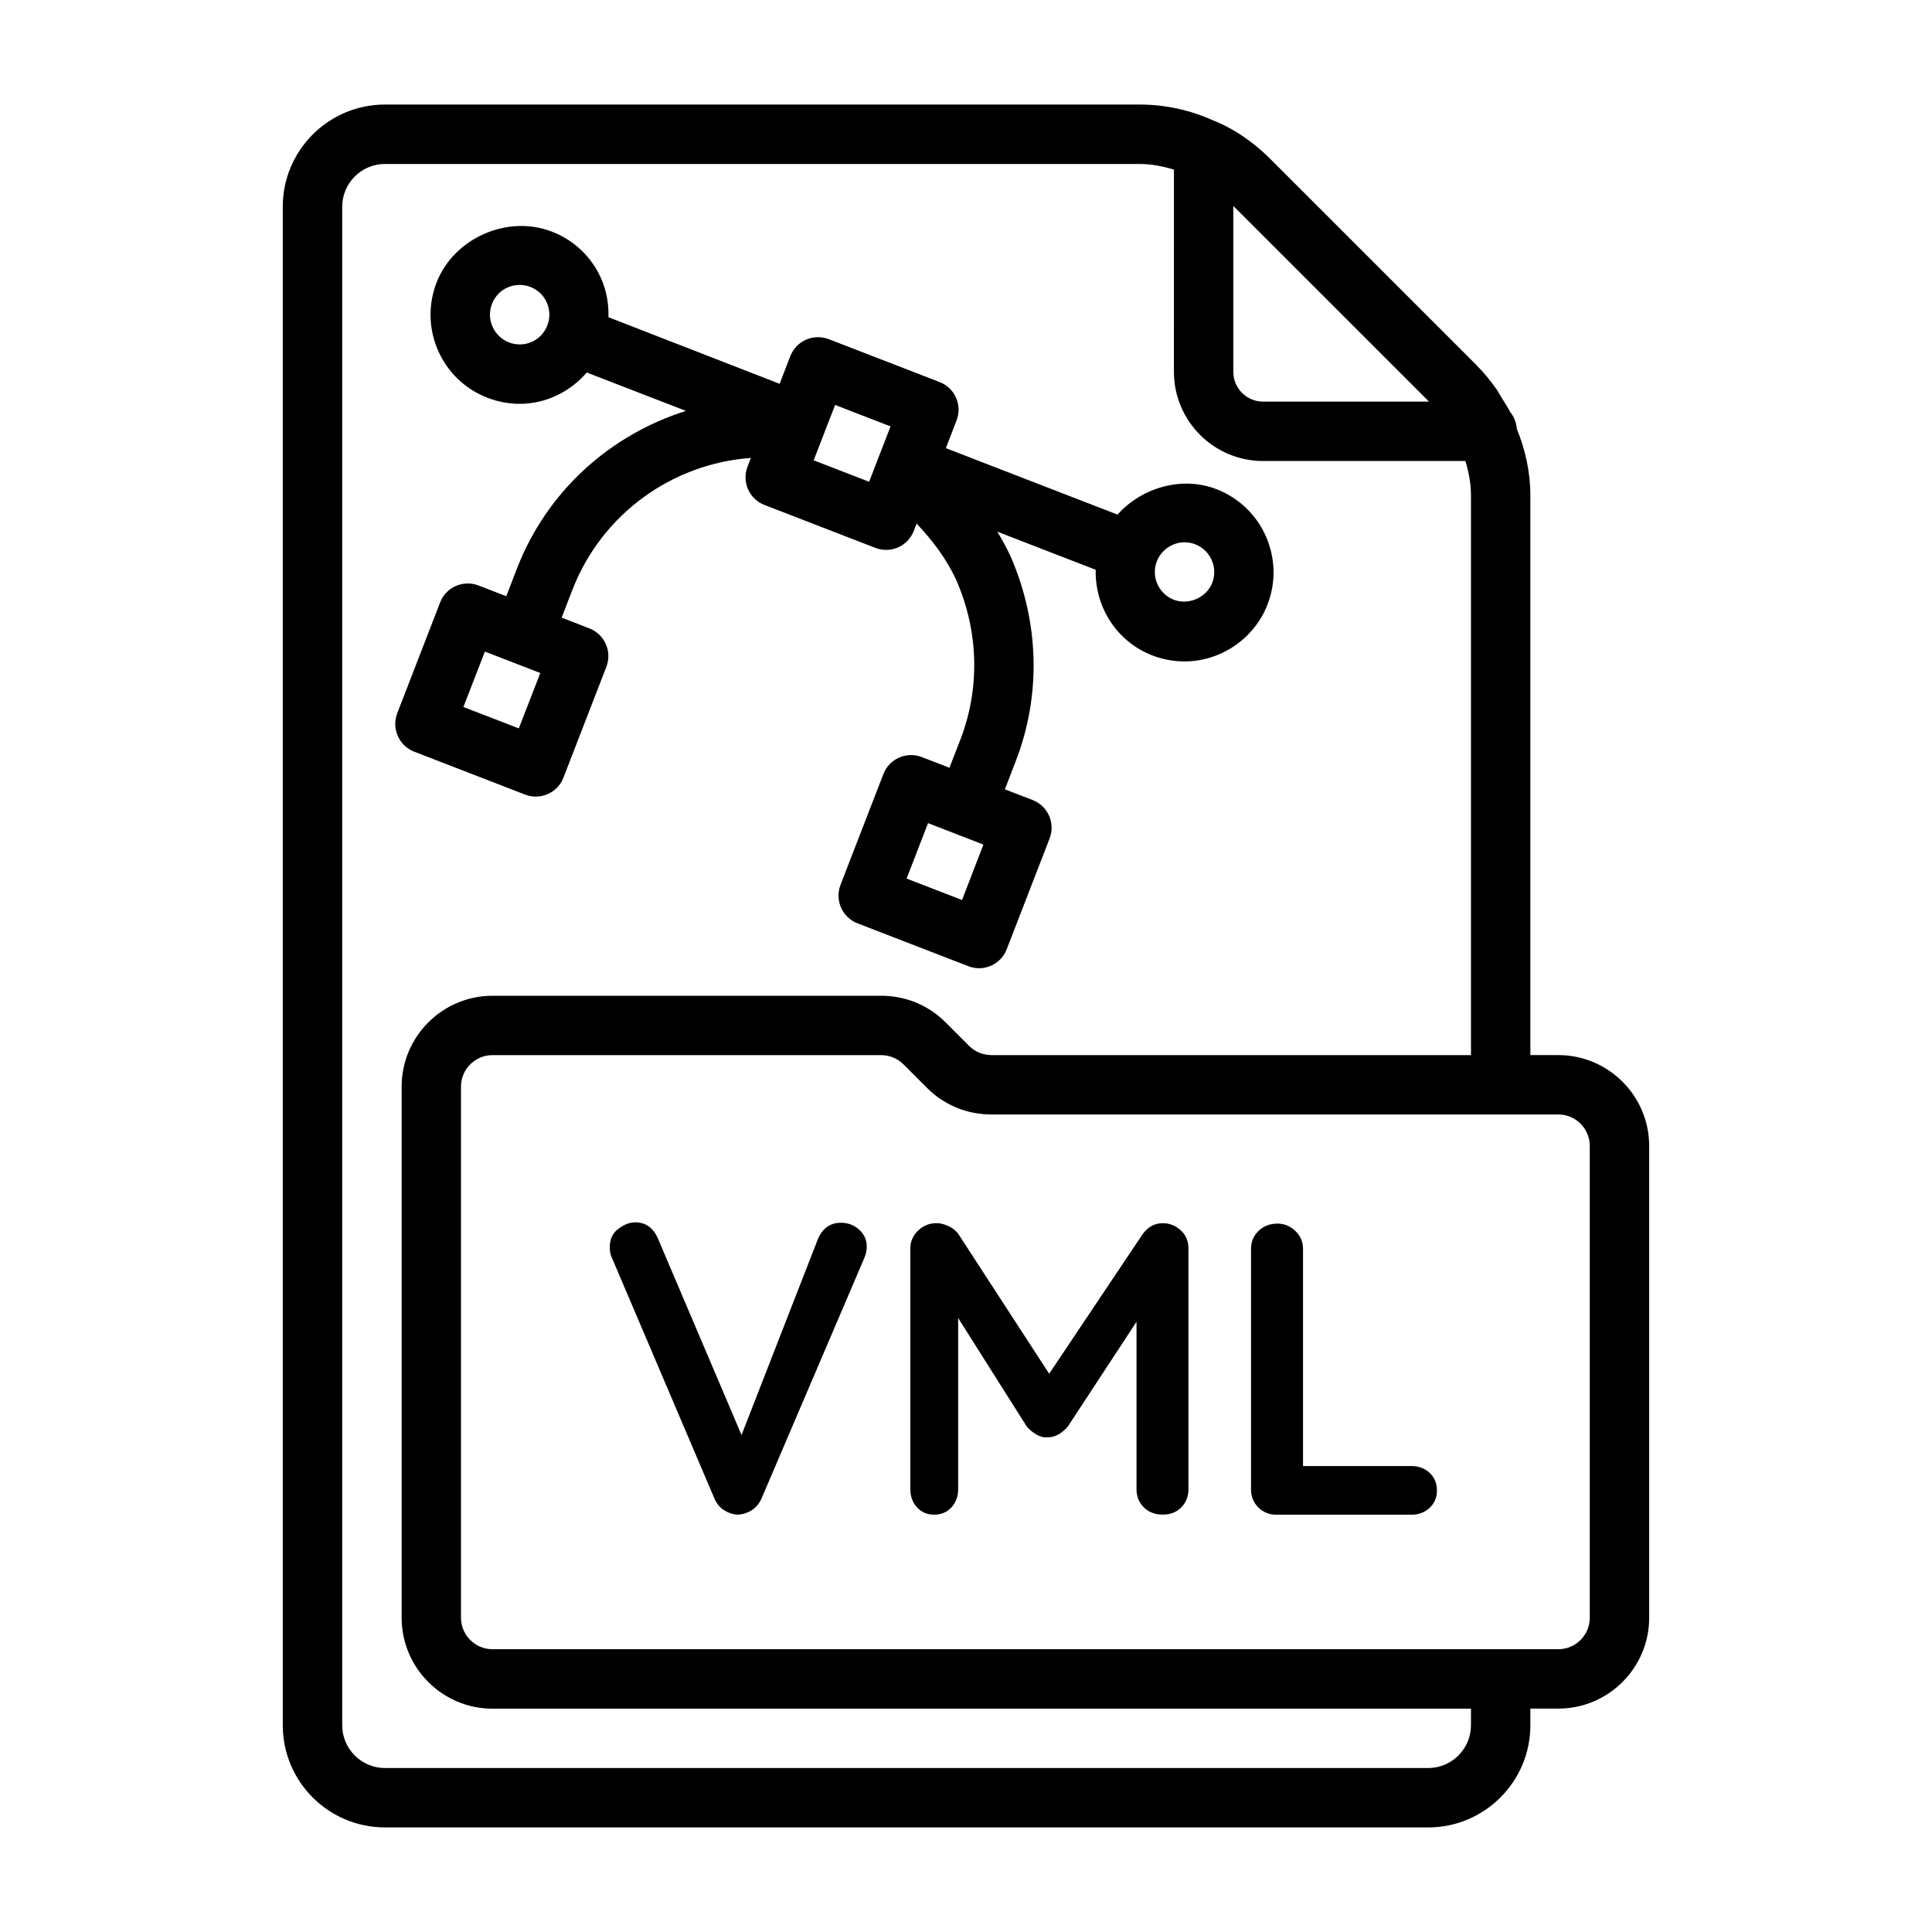
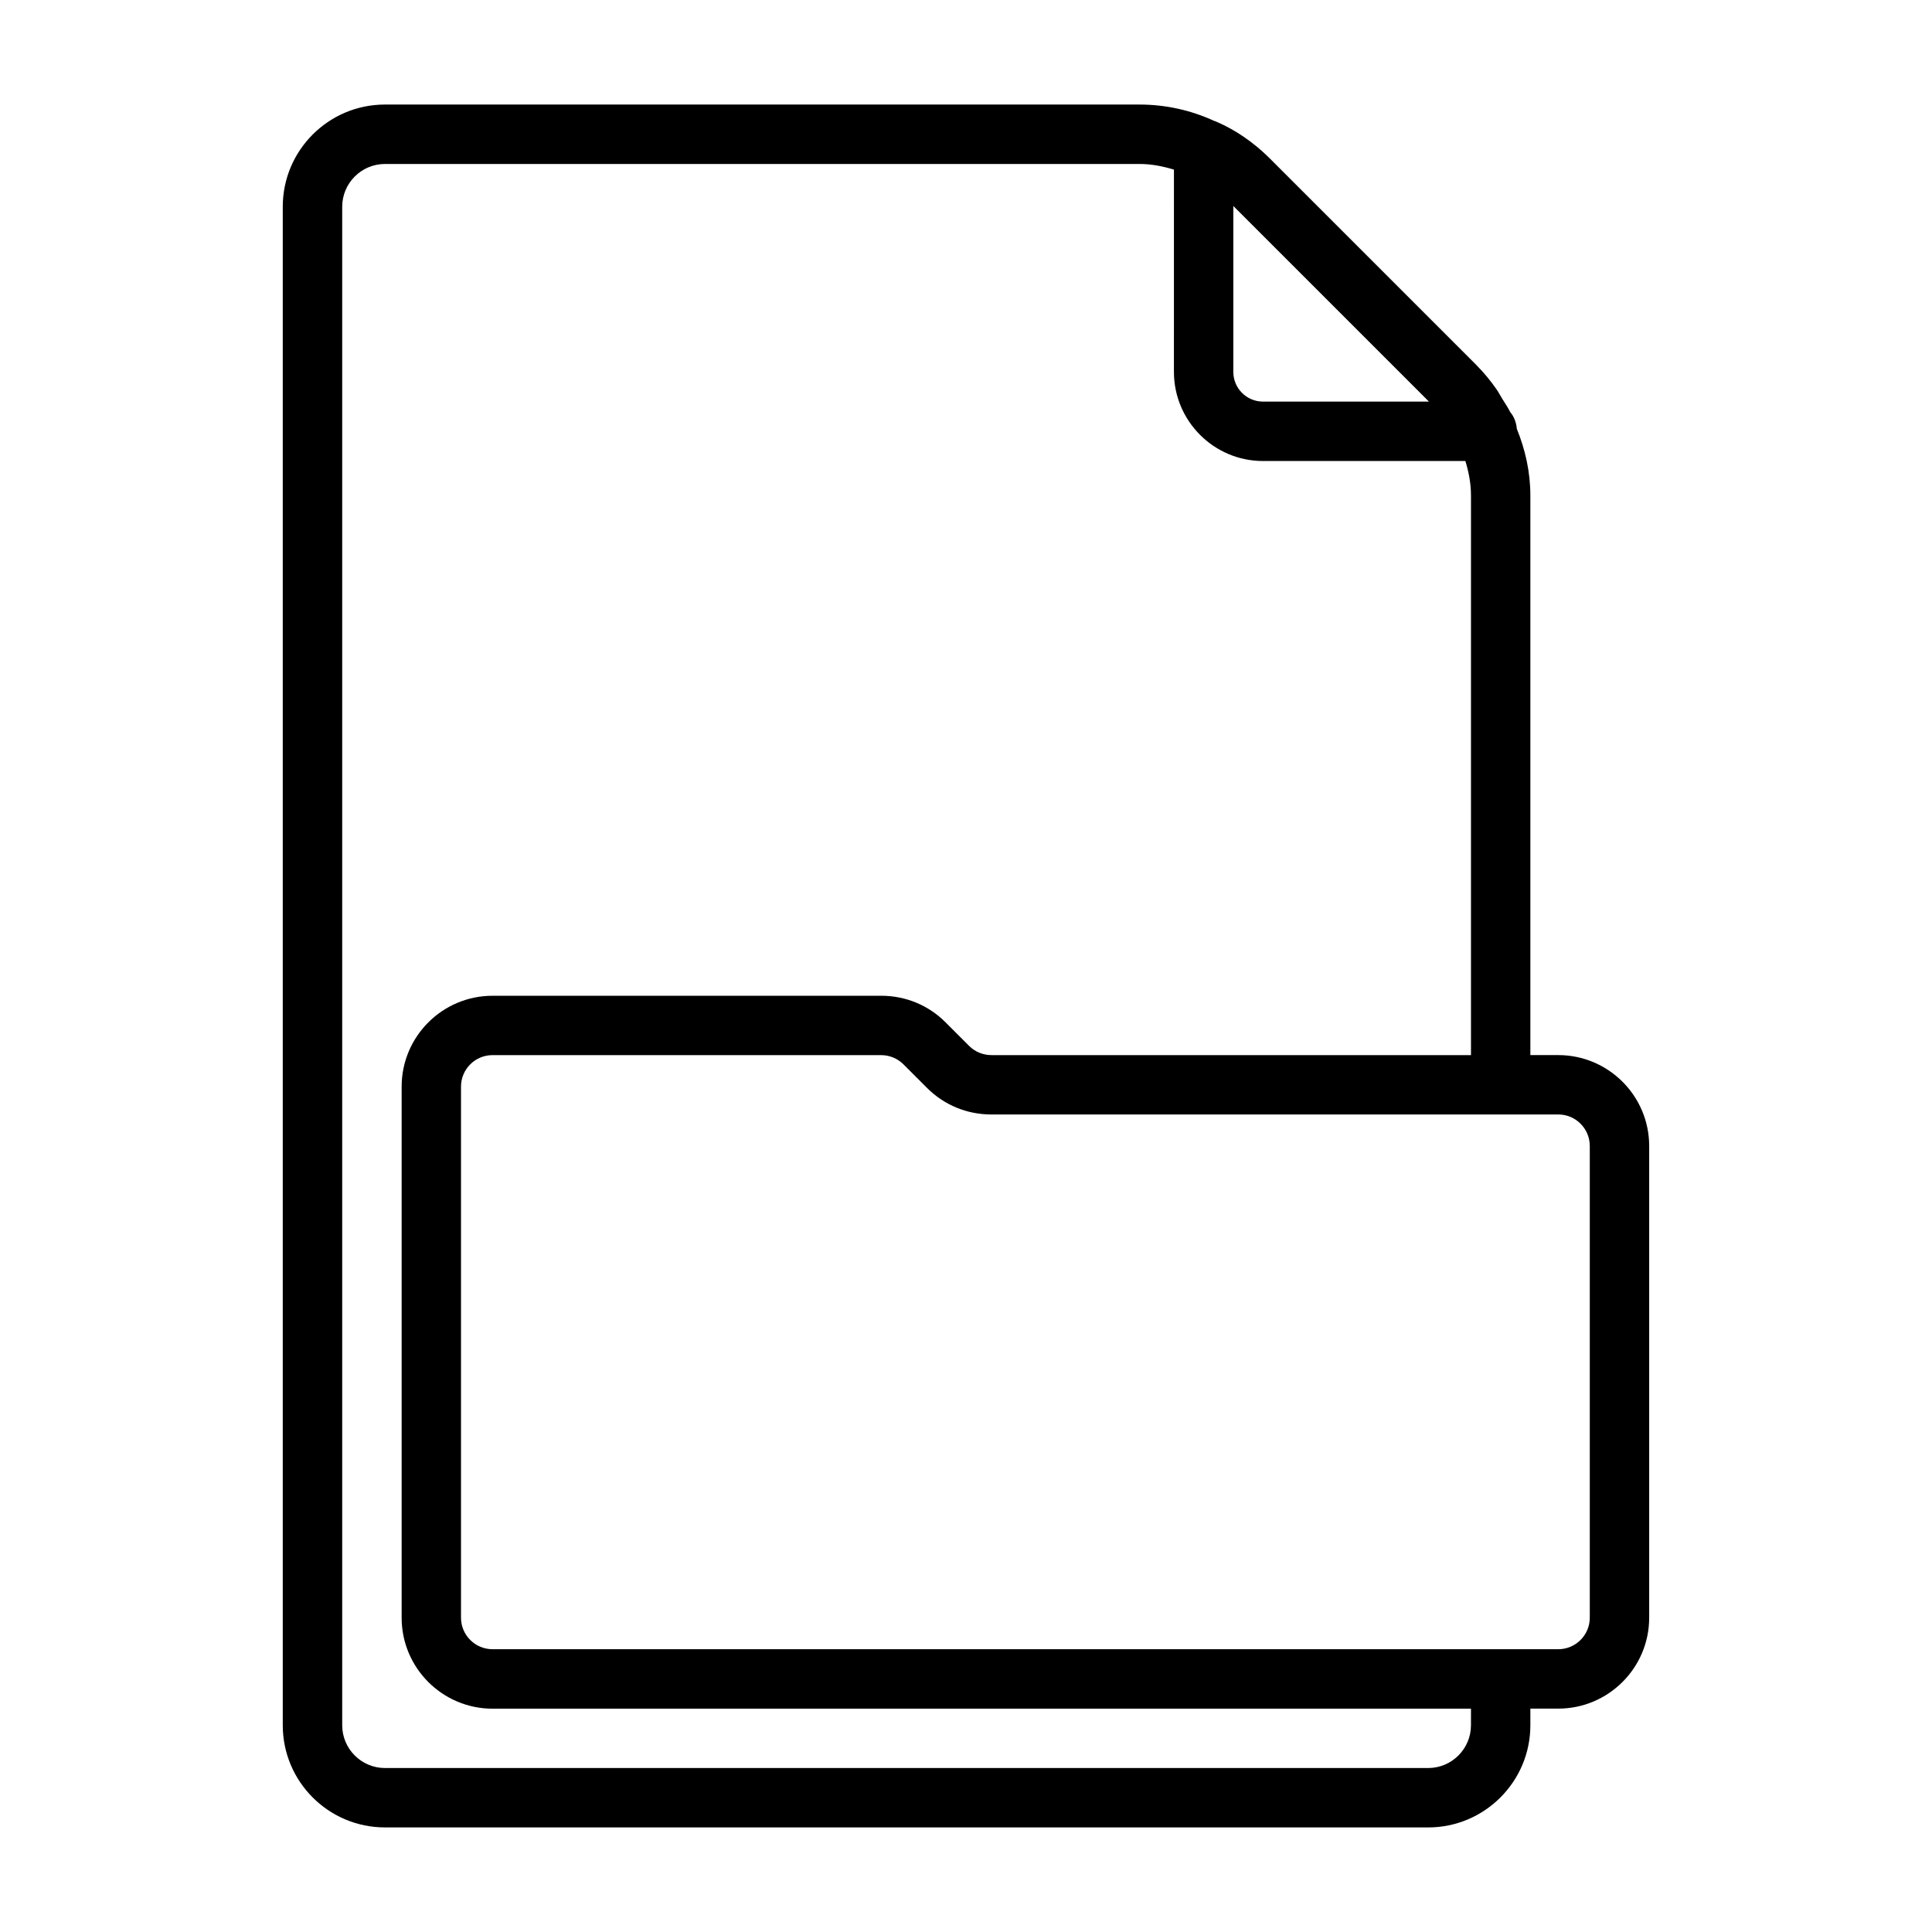
<svg xmlns="http://www.w3.org/2000/svg" fill="#000000" width="800px" height="800px" version="1.1" viewBox="144 144 512 512">
  <g>
-     <path d="m366.87 468.04c-2.785 0-4.816 1.402-6.062 4.188l-20.293 52.066-22.152-52.066c-1.242-2.867-3.258-4.297-6.062-4.297-1.402 0-2.867 0.566-4.41 1.699-1.543 1.133-2.297 2.769-2.297 4.914 0 0.441 0.031 0.898 0.109 1.371 0.078 0.473 0.219 0.945 0.441 1.371l27.223 63.922c0.582 1.324 1.434 2.332 2.535 3.023 1.102 0.691 2.25 1.086 3.418 1.164 1.242 0 2.473-0.348 3.684-1.039 1.211-0.691 2.156-1.777 2.816-3.258l27.223-63.699c0.426-1.023 0.66-2.016 0.66-2.977 0-1.844-0.691-3.371-2.047-4.582-1.352-1.184-2.941-1.801-4.785-1.801z" />
-     <path d="m452.16 468.16c-2.203 0-4 0.992-5.398 2.977l-24.719 36.918-23.992-36.918c-0.582-0.883-1.465-1.605-2.598-2.156-1.133-0.551-2.219-0.836-3.242-0.836-1.906 0-3.559 0.66-4.914 1.984-1.371 1.324-2.047 2.898-2.047 4.738v63.812c0 1.906 0.598 3.512 1.762 4.785 1.164 1.273 2.676 1.938 4.519 1.938 1.906 0 3.449-0.645 4.629-1.938 1.164-1.289 1.762-2.883 1.762-4.785v-45.391l18.168 28.734c0.66 0.805 1.496 1.512 2.488 2.094 0.992 0.598 1.953 0.852 2.93 0.77 1.008 0.062 2.031-0.188 3.023-0.77s1.812-1.289 2.473-2.094l18.184-27.742v44.383c0 1.906 0.645 3.512 1.922 4.785 1.289 1.289 2.961 1.938 5.008 1.938 2.047 0 3.715-0.645 4.961-1.938 1.242-1.289 1.875-2.883 1.875-4.785v-63.812c0-1.984-0.707-3.606-2.094-4.848-1.348-1.215-2.922-1.844-4.699-1.844z" />
-     <path d="m518.08 532.52h-28.766v-57.527c0-1.906-0.676-3.512-2.047-4.785-1.355-1.289-2.93-1.938-4.676-1.938-2.062 0-3.746 0.645-5.07 1.938-1.324 1.289-1.984 2.883-1.984 4.785v63.699c0 1.906 0.645 3.512 1.922 4.785 1.289 1.289 2.898 1.938 4.801 1.938h35.82c1.906 0 3.512-0.613 4.801-1.828 1.273-1.211 1.922-2.723 1.922-4.566 0-1.922-0.645-3.481-1.922-4.691-1.289-1.195-2.894-1.809-4.801-1.809z" />
    <path d="m556.96 423.61h-7.398v-148.31c0-6.234-1.355-12.156-3.59-17.664-0.141-1.668-0.723-3.211-1.746-4.426-0.629-1.273-1.465-2.473-2.219-3.699-0.473-0.77-0.867-1.559-1.387-2.312-1.574-2.25-3.32-4.41-5.289-6.375-0.016-0.016-0.031-0.047-0.047-0.062l-54.789-54.789c-4.219-4.219-9.195-7.621-14.168-9.73-0.031-0.016-0.062-0.016-0.078-0.031-0.062-0.031-0.109-0.062-0.172-0.094s-0.141 0-0.203-0.031c-6.258-2.883-12.949-4.379-19.906-4.379h-199.95c-14.941 0-27.082 12.137-27.082 27.078v402.42c0 14.941 12.137 27.078 27.078 27.078l276.47 0.004c14.926 0 27.078-12.137 27.078-27.078v-4.41h7.398c13.289 0 24.09-10.816 24.09-24.09v-125.01c0-13.289-10.816-24.09-24.09-24.09zm-34.273-173.18h-43.973c-4.344 0-7.871-3.527-7.871-7.871v-43.973zm11.133 350.78c0 6.25-5.086 11.336-11.336 11.336h-276.46c-6.25 0-11.336-5.086-11.336-11.336v-402.42c0-6.25 5.086-11.336 11.336-11.336h199.95c3.164 0 6.156 0.598 9.133 1.496l-0.004 53.609c0 13.02 10.598 23.617 23.617 23.617h53.625c0.883 2.926 1.48 5.934 1.48 9.129v148.31h-127.05c-2.266 0-4.359-0.867-5.918-2.41l-6.297-6.297c-4.535-4.535-10.578-7.023-17.051-7.023l-102.98 0.004c-13.289 0-24.09 10.801-24.09 24.09v140.75c0 13.289 10.816 24.09 24.09 24.09h259.3zm31.488-28.496c0 4.598-3.746 8.344-8.344 8.344h-282.45c-4.598 0-8.344-3.746-8.344-8.344v-140.75c0-4.598 3.746-8.344 8.344-8.344h102.96c2.266 0 4.359 0.867 5.918 2.41l6.297 6.297c4.535 4.535 10.578 7.023 17.051 7.023l134.95-0.004h15.273c4.598 0 8.344 3.746 8.344 8.344z" />
-     <path d="m253.77 343.2 29.363 11.367c0.945 0.363 1.906 0.535 2.852 0.535 3.148 0 6.141-1.906 7.336-5.023l11.367-29.363c1.574-4.062-0.441-8.613-4.504-10.188l-7.336-2.852 2.832-7.336c7.809-20.168 26.48-33.488 47.312-34.984l-0.883 2.297c-1.574 4.047 0.441 8.613 4.504 10.172l29.363 11.367c0.914 0.348 1.891 0.535 2.852 0.535 1.086 0 2.172-0.219 3.18-0.66 1.898-0.848 3.394-2.422 4.152-4.359l0.754-1.953c4.234 4.488 7.996 9.43 10.578 15.129 5.902 13.617 6.25 28.621 0.977 42.227l-2.852 7.352-7.336-2.832c-4.031-1.559-8.613 0.441-10.172 4.504l-11.367 29.363c-0.754 1.953-0.691 4.109 0.141 6.031 0.852 1.906 2.41 3.402 4.359 4.156l29.379 11.367c0.93 0.363 1.891 0.535 2.832 0.535 3.148 0 6.141-1.906 7.336-5.023l11.367-29.363c0.754-1.953 0.691-4.109-0.141-6.031-0.852-1.906-2.41-3.402-4.359-4.156l-7.352-2.832 2.832-7.336c6.785-17.492 6.344-36.73-1.273-54.301-1.039-2.297-2.281-4.488-3.559-6.644l26.07 10.094c-0.25 9.699 5.434 18.988 14.988 22.688 2.723 1.055 5.59 1.59 8.516 1.605 9.684 0 18.531-6.062 22.027-15.082 4.707-12.137-1.34-25.852-13.492-30.559-9.227-3.574-19.852-0.426-26.262 6.723l-45.484-17.602 2.832-7.352c1.574-4.047-0.441-8.613-4.504-10.172l-29.363-11.367c-1.953-0.738-4.109-0.691-6.031 0.141-1.906 0.852-3.402 2.41-4.156 4.359l-2.832 7.336-45.363-17.648c0.094-3.481-0.488-6.945-1.922-10.219-2.547-5.777-7.191-10.203-13.082-12.469-11.793-4.566-25.992 1.746-30.543 13.492-2.281 5.871-2.125 12.297 0.41 18.074 2.551 5.777 7.195 10.203 13.082 12.469 2.738 1.055 5.606 1.605 8.535 1.605 6.941 0 13.367-3.195 17.773-8.297l26.277 10.172c-19.996 6.312-36.793 21.16-44.777 41.77l-2.832 7.336-7.336-2.832c-4.078-1.578-8.629 0.422-10.188 4.469l-11.367 29.363c-1.574 4.062 0.441 8.629 4.488 10.203zm145.18 39.312-14.691-5.684 5.684-14.688 7.32 2.832s0.016 0 0.016 0.016h0.016l7.32 2.832zm58.977-94.797c0.977 0 1.922 0.172 2.832 0.535 4.047 1.574 6.062 6.141 4.504 10.188-1.512 3.922-6.219 6-10.188 4.504-4.047-1.574-6.062-6.141-4.504-10.172 1.168-3.023 4.125-5.055 7.356-5.055zm-92.609-36.398 14.688 5.684-2.832 7.32s0 0.016-0.016 0.016 0 0.016 0 0.016l-2.832 7.32-14.688-5.684 2.832-7.336v-0.016-0.016zm-83.582-16.043c-0.977 0-1.922-0.172-2.852-0.535-1.969-0.773-3.512-2.254-4.359-4.172-0.852-1.922-0.898-4.062-0.145-6.031 1.18-3.055 4.062-5.023 7.336-5.023 0.977 0 1.922 0.172 2.852 0.535 1.969 0.754 3.512 2.234 4.344 4.156 0.852 1.922 0.898 4.047 0.141 6.016v0.016c-1.176 3.055-4.043 5.039-7.316 5.039zm-9.242 81.395 7.352 2.852 7.336 2.832-5.684 14.676-14.688-5.668z" />
  </g>
</svg>